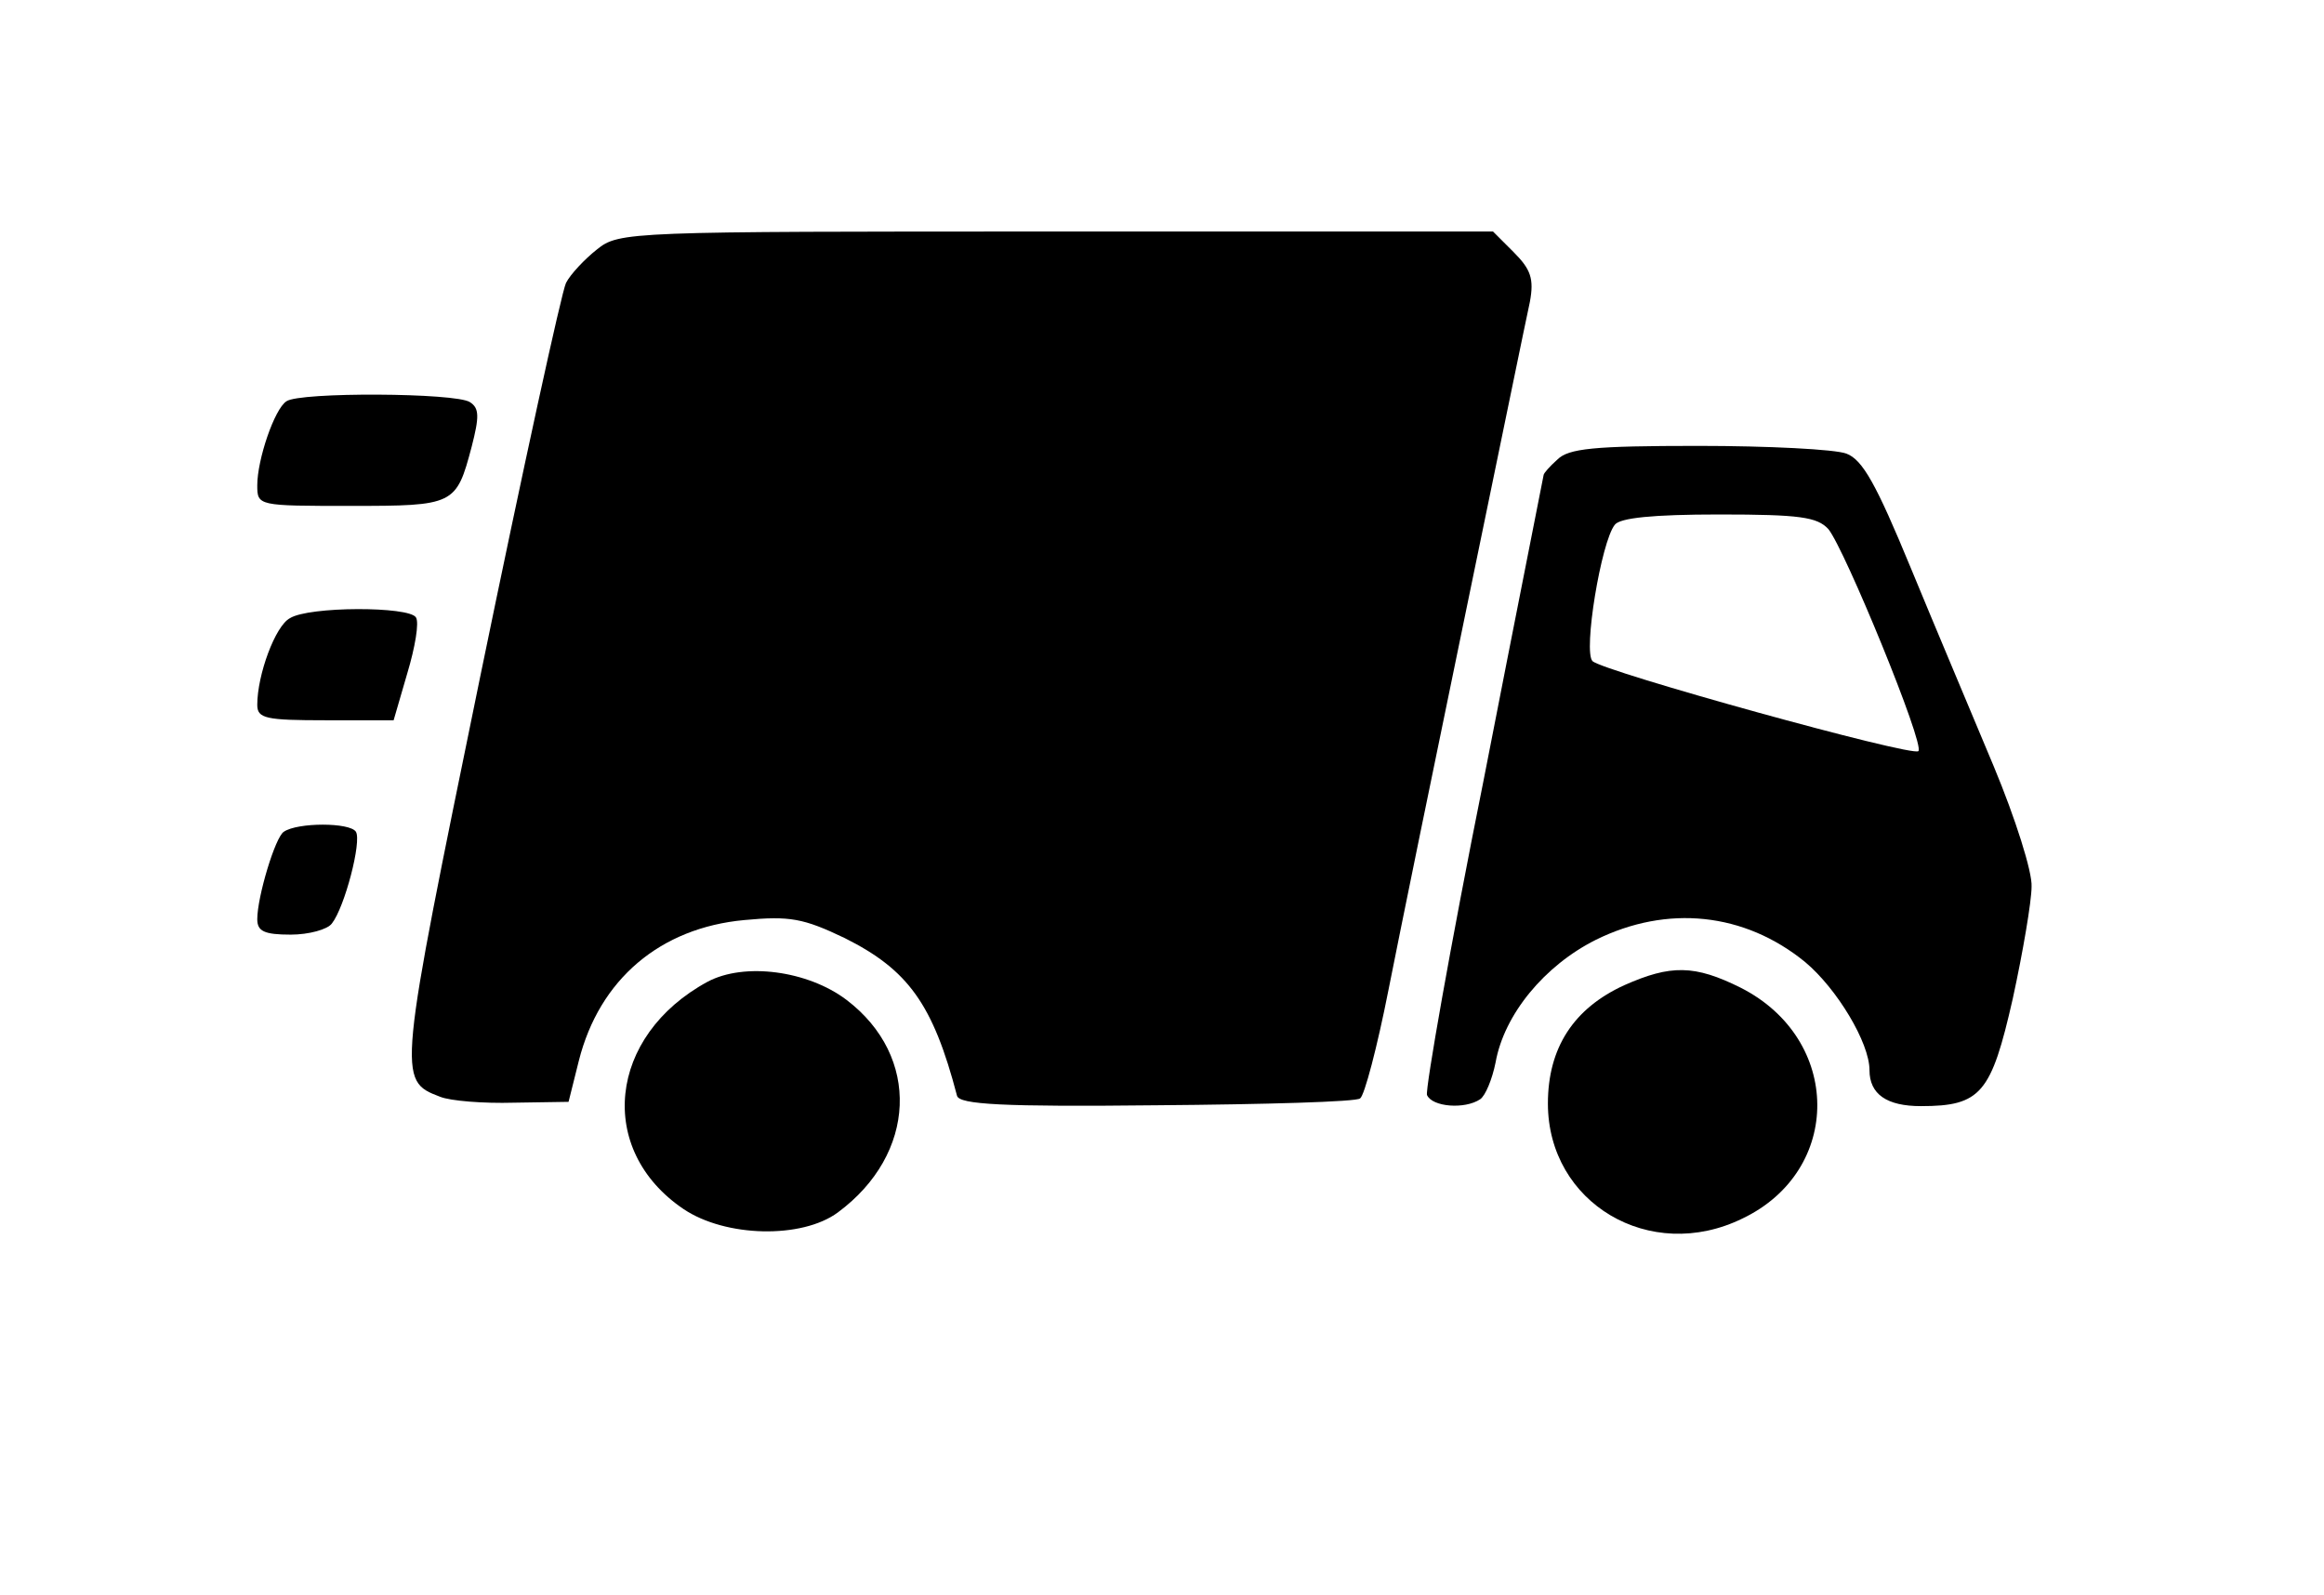
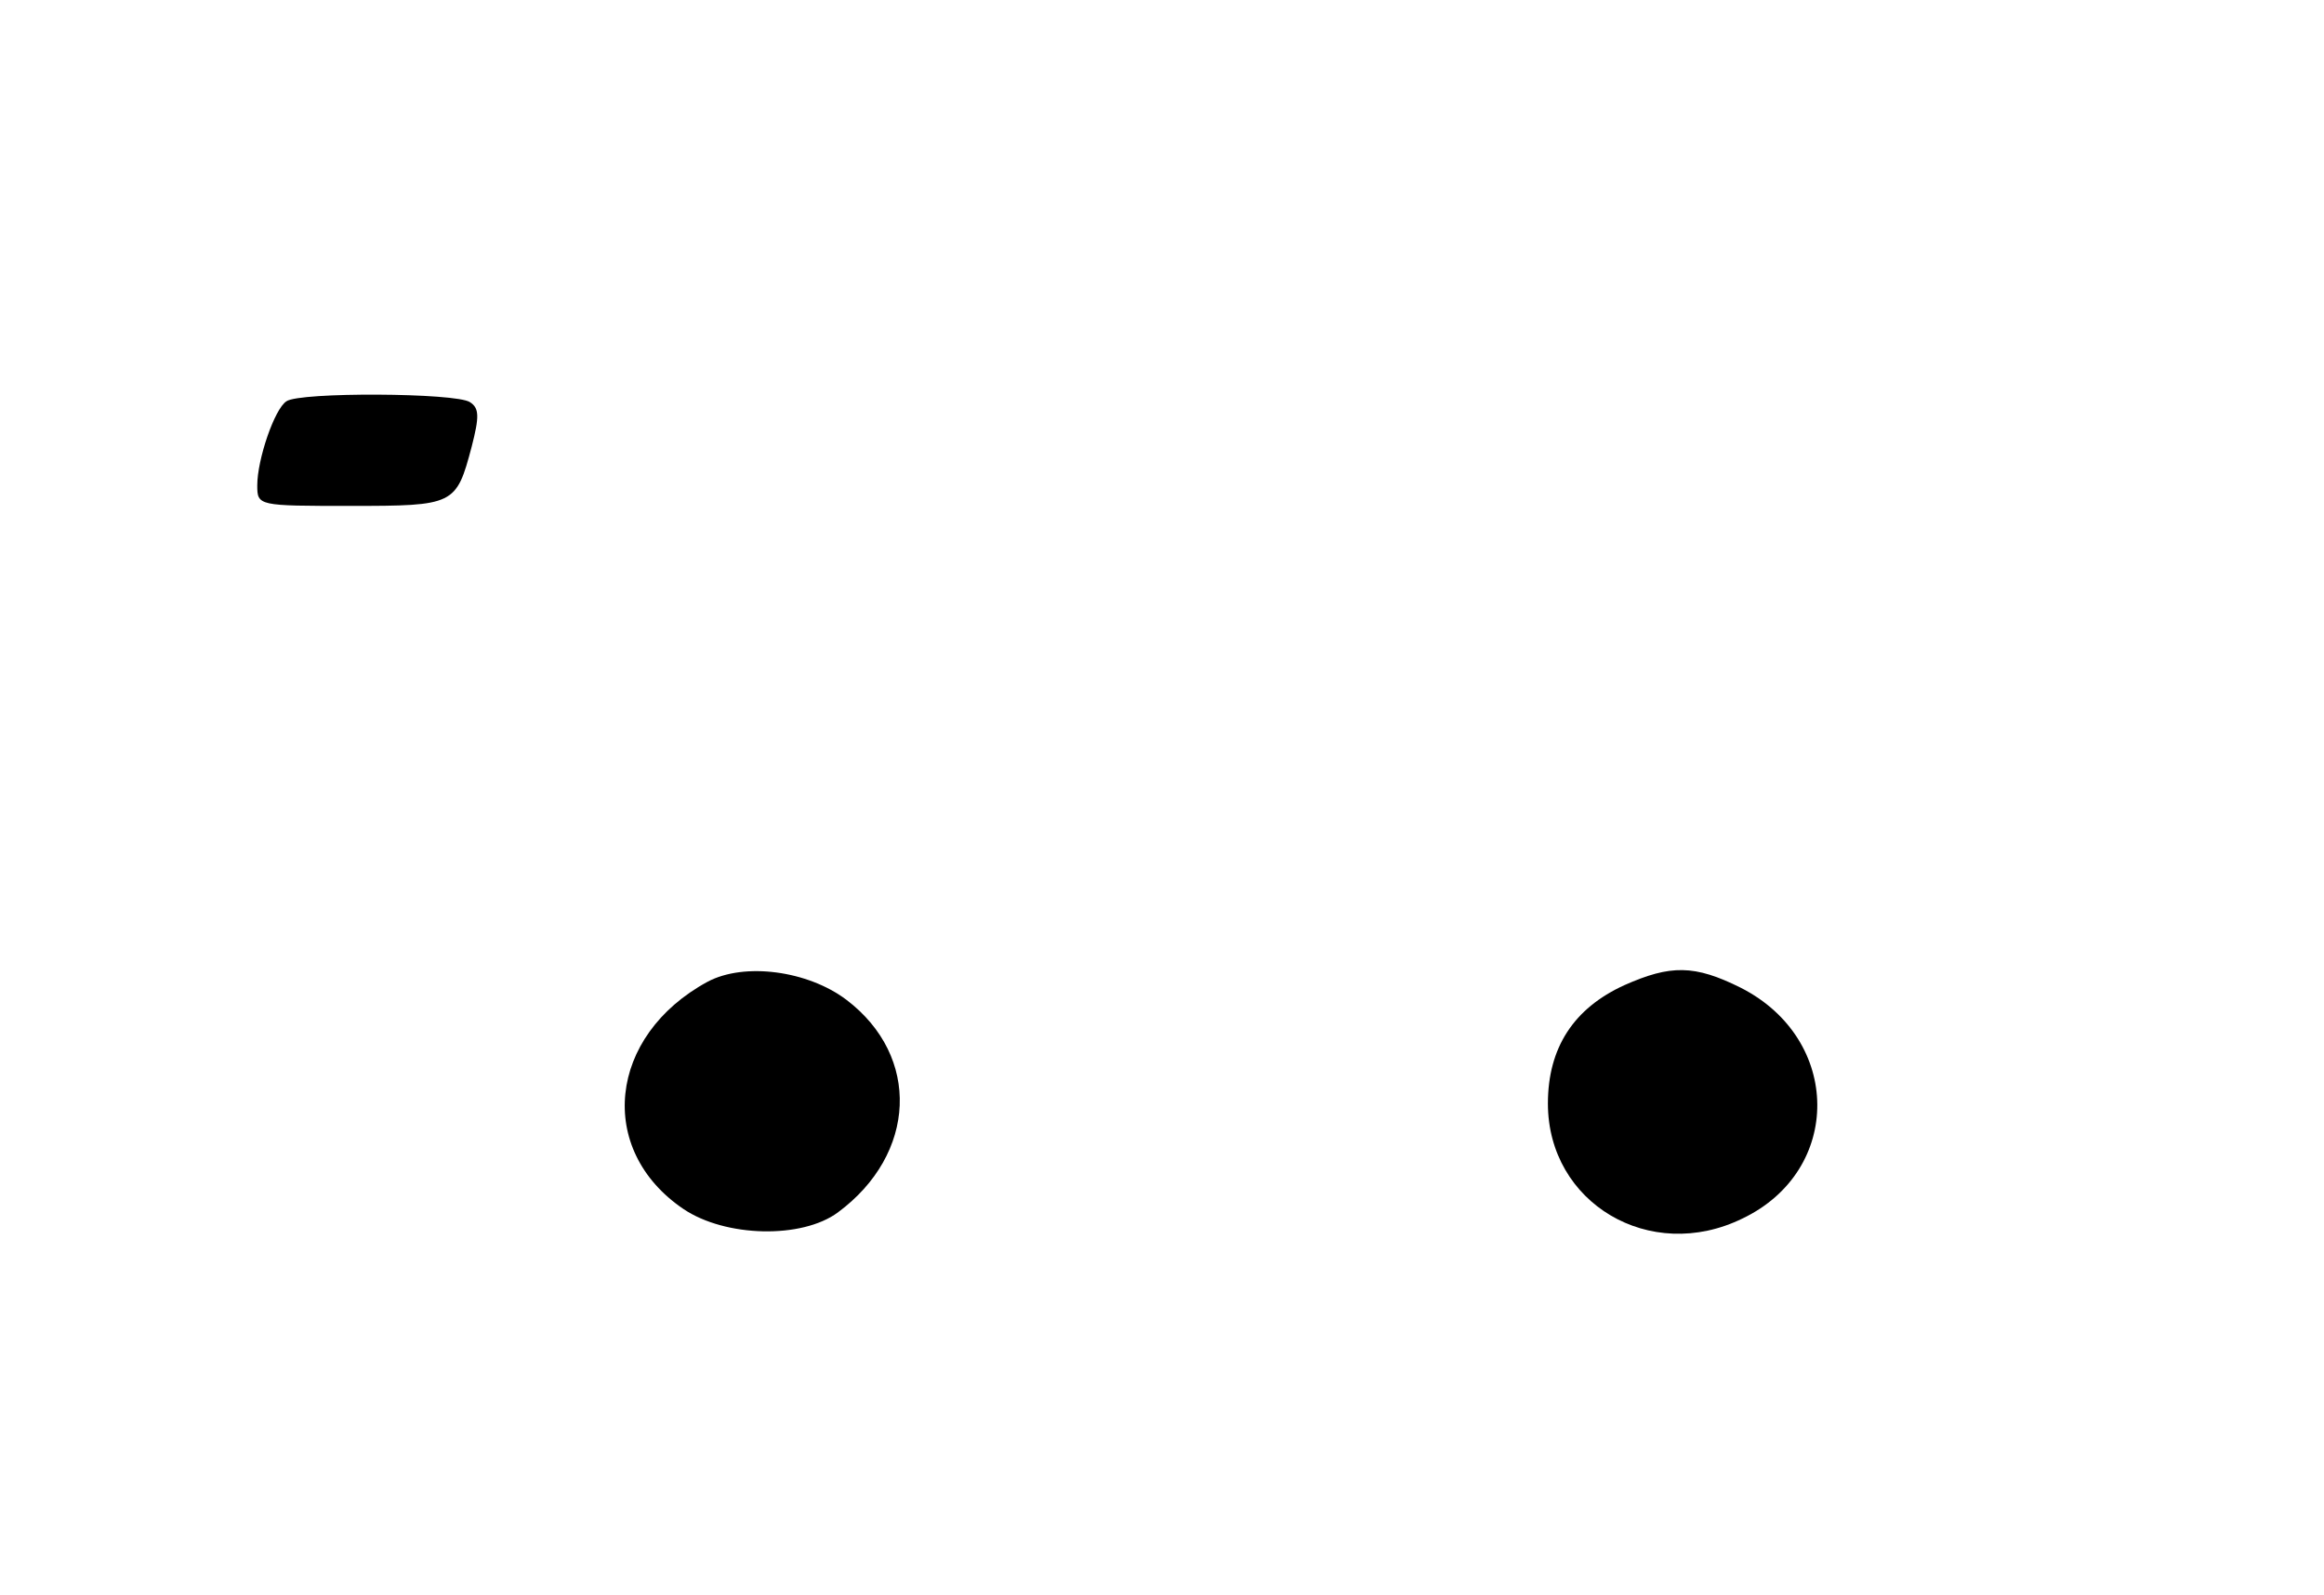
<svg xmlns="http://www.w3.org/2000/svg" version="1.0" width="271pt" height="186pt" viewBox="0 0 271 186" preserveAspectRatio="xMidYMid meet">
  <g transform="translate(0,186) scale(0.1,-0.1)" fill="#000000" stroke="none">
-     <path d="M696 1569 c-14 -11 -31 -29 -36 -39 -5 -10 -50 -216 -100 -459 -96 -468 -97 -471 -47 -490 12 -5 51 -8 86 -7 l64 1 12 48 c24 95 95 155 193 164 53 5 69 2 117 -21 74 -37 103 -77 131 -184 3 -10 52 -13 233 -11 126 1 233 4 237 8 5 3 20 60 33 126 13 66 54 266 91 445 37 179 70 340 74 358 5 27 1 38 -19 58 l-24 24 -509 0 c-500 0 -510 0 -536 -21z" />
    <path d="M334 1392 c-14 -9 -34 -68 -34 -98 0 -24 1 -24 109 -24 121 0 123 1 141 69 9 35 9 45 -2 52 -16 11 -199 12 -214 1z" />
-     <path d="M1816 1324 c-9 -8 -16 -16 -16 -18 0 -1 -32 -161 -70 -356 -39 -194 -68 -360 -66 -367 6 -14 44 -17 62 -5 6 4 14 23 18 43 10 56 57 113 117 143 83 41 173 32 244 -26 37 -31 75 -94 75 -126 0 -28 20 -42 60 -42 70 0 82 15 107 125 12 55 22 114 22 131 1 17 -19 80 -44 140 -25 60 -69 164 -97 232 -40 97 -56 126 -75 133 -13 5 -91 9 -173 9 -122 0 -151 -3 -164 -16z m316 -81 c19 -23 113 -252 105 -259 -7 -7 -368 93 -380 105 -11 11 10 139 26 159 6 8 44 12 122 12 94 0 114 -3 127 -17z" />
-     <path d="M338 1139 c-17 -9 -38 -66 -38 -101 0 -16 10 -18 80 -18 l79 0 16 55 c9 30 14 59 10 65 -8 13 -125 13 -147 -1z" />
-     <path d="M331 890 c-10 -6 -31 -76 -31 -102 0 -14 8 -18 39 -18 21 0 43 6 48 13 15 19 35 96 28 107 -7 11 -68 11 -84 0z" />
    <path d="M825 715 c-116 -63 -130 -196 -28 -265 49 -33 138 -35 180 -4 92 68 97 182 10 248 -45 34 -119 44 -162 21z" />
    <path d="M1894 711 c-59 -27 -89 -73 -89 -138 0 -116 119 -187 227 -134 117 56 116 209 -2 269 -54 27 -82 27 -136 3z" />
  </g>
</svg>